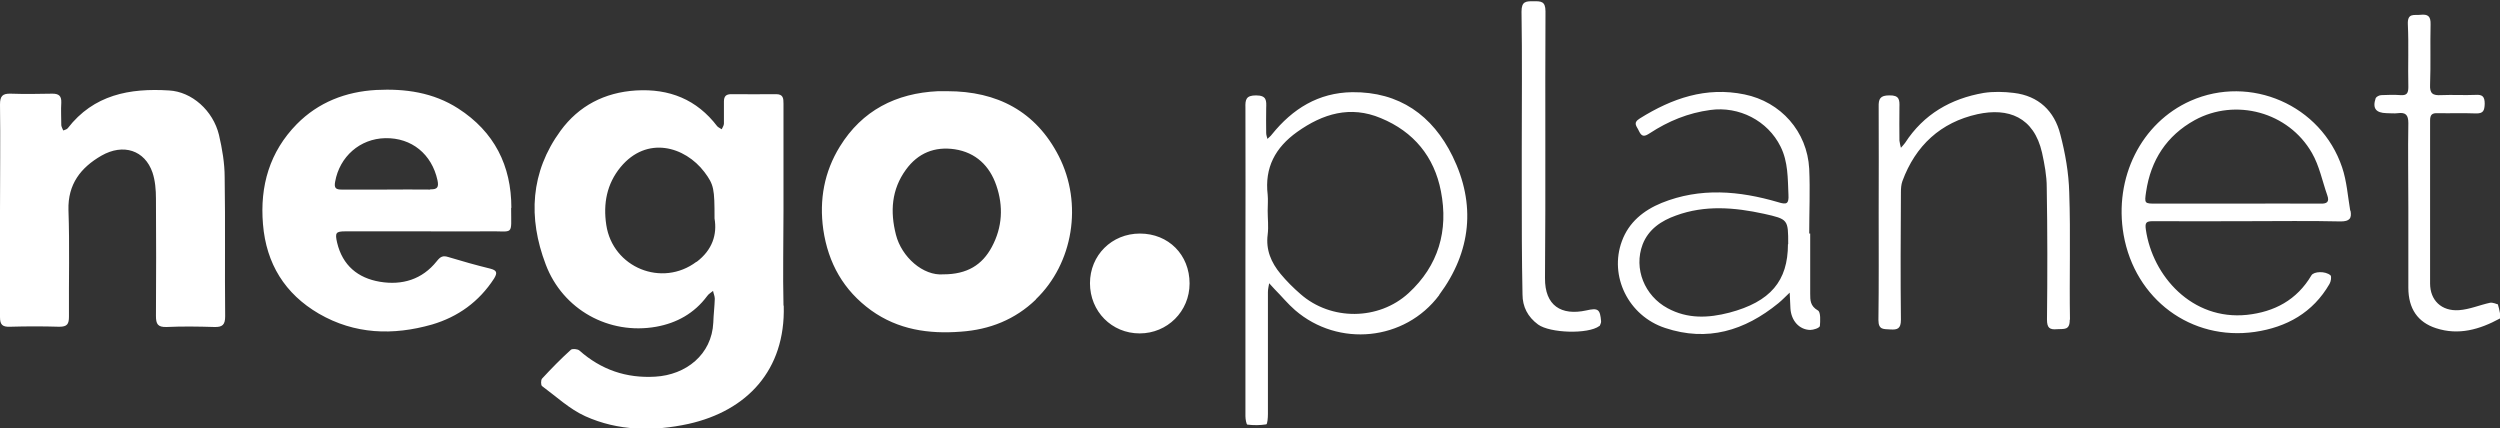
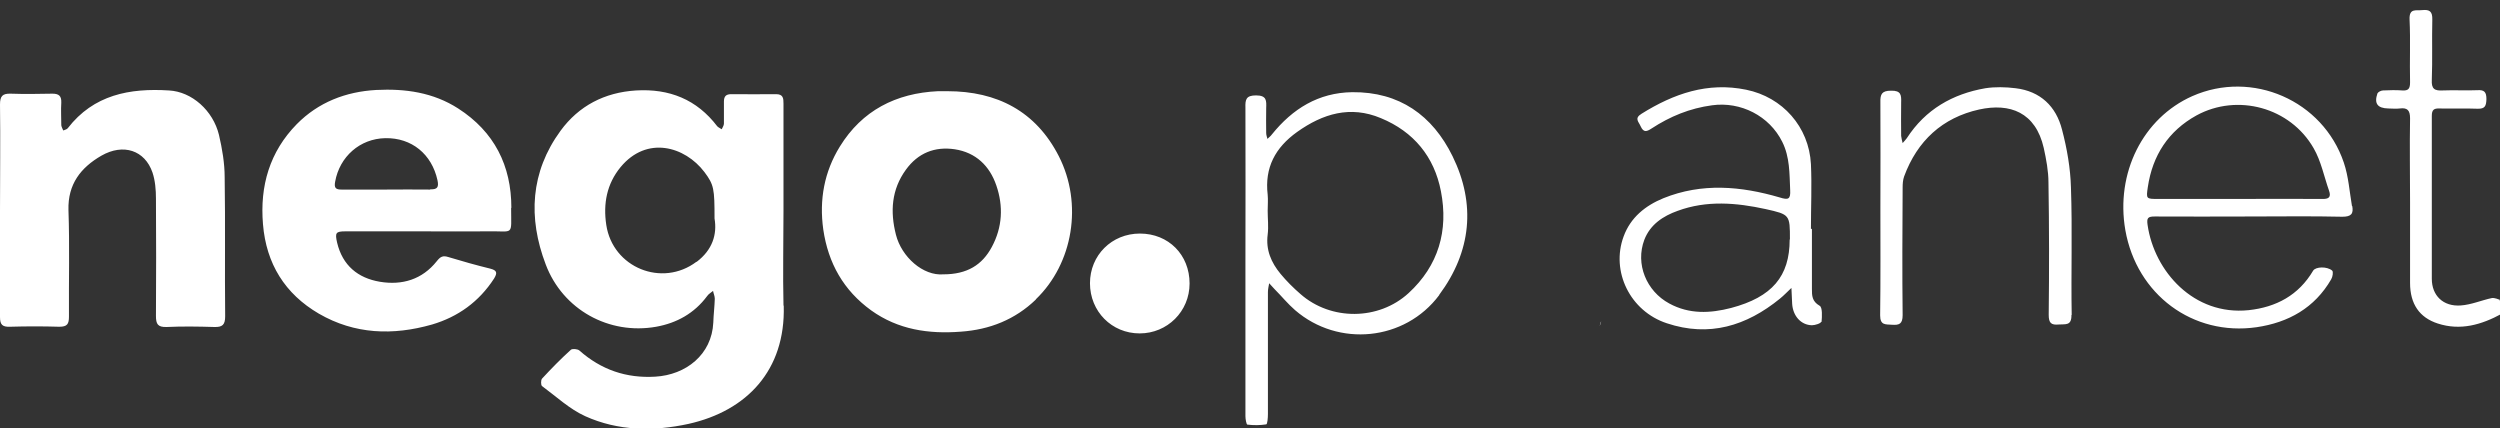
<svg xmlns="http://www.w3.org/2000/svg" id="Capa_2" data-name="Capa 2" viewBox="0 0 101.15 17.32">
  <rect x="0" y="0" width="101.15" height="17.32" fill="#333333" stroke="none" />
  <defs>
    <style> .cls-1 { fill: #fff; stroke-width: 0px; } </style>
  </defs>
  <g id="Capa_1-2" data-name="Capa 1">
-     <path class="cls-1" d="m9.11,12.79c-.02-1.87.01-3.75-.02-5.62,0-.57-.1-1.15-.23-1.71-.24-.99-1.1-1.75-2.02-1.8-1.59-.1-3.05.17-4.1,1.53-.04.05-.12.06-.18.09-.03-.07-.07-.14-.08-.21,0-.31-.02-.62,0-.92.01-.27-.1-.36-.36-.36-.56.01-1.13.02-1.69,0C.1,3.78,0,3.89,0,4.23c.02,1.42,0,2.85,0,4.28s0,2.88,0,4.32c0,.31.1.4.4.39.67-.02,1.34-.02,2,0,.32,0,.39-.11.39-.41-.01-1.44.03-2.88-.02-4.31-.03-1.05.5-1.72,1.33-2.2.89-.51,1.76-.22,2.07.68.11.33.14.7.14,1.06.01,1.58.01,3.16,0,4.74,0,.33.07.46.43.45.64-.03,1.28-.02,1.93,0,.33.01.44-.09.44-.43m8.29-5.13c-.6-.01-1.21,0-1.81,0s-1.18,0-1.77,0c-.23,0-.31-.06-.26-.32.18-1.01,1-1.74,2.03-1.76,1.07-.02,1.88.65,2.11,1.7.06.28,0,.38-.29.37m3.28.75c0-1.71-.69-3.08-2.15-4.02-1.01-.65-2.14-.81-3.32-.75-1.24.07-2.34.5-3.21,1.38-1.1,1.12-1.5,2.5-1.37,4.05.13,1.6.89,2.82,2.26,3.62,1.45.84,3,.89,4.58.44,1.05-.31,1.9-.92,2.51-1.86.14-.23.12-.33-.15-.4-.57-.14-1.14-.3-1.7-.47-.22-.07-.32-.02-.47.17-.59.74-1.4.98-2.3.83-.89-.15-1.51-.66-1.73-1.58-.09-.4-.06-.46.34-.46,1.04,0,2.08,0,3.12,0,.89,0,1.77.01,2.66,0,1.05-.02.92.21.92-.95m7.5,2.18c-1.39,1.05-3.39.24-3.65-1.49-.13-.86.02-1.66.58-2.34,1.06-1.28,2.6-.84,3.39.2.39.52.41.68.41,1.88.11.64-.08,1.27-.73,1.76m3.52,1.75c-.03-1.27,0-2.54,0-3.81,0-1.45,0-2.9,0-4.35,0-.21-.01-.38-.3-.38-.6.01-1.21,0-1.81,0-.21,0-.3.08-.3.3,0,.3,0,.59,0,.89,0,.08-.06.16-.09.23-.06-.04-.13-.07-.18-.12-.83-1.09-1.94-1.53-3.29-1.45-1.27.08-2.31.62-3.05,1.63-1.22,1.67-1.32,3.52-.6,5.41.69,1.83,2.56,2.86,4.47,2.52.83-.15,1.54-.54,2.06-1.24.06-.09.16-.14.24-.21.02.11.07.21.07.32-.01.32-.05.64-.06.96-.06,1.3-1.11,2.12-2.35,2.19-1.17.07-2.19-.28-3.07-1.06-.07-.06-.28-.08-.34-.03-.41.37-.8.77-1.17,1.17-.05.06-.05.26,0,.3.57.42,1.11.93,1.75,1.22,1.33.6,2.76.62,4.18.31,2.37-.53,3.92-2.18,3.85-4.77m8.42-2.39c-.39.73-1,1.11-1.96,1.11-.82.07-1.69-.7-1.92-1.6-.24-.94-.18-1.83.4-2.63.49-.68,1.17-.95,1.98-.83.85.13,1.41.67,1.68,1.46.29.84.25,1.69-.18,2.49m1.78,2.12c1.51-1.45,1.91-3.87.93-5.79-.93-1.82-2.5-2.63-4.51-2.63-.13,0-.26,0-.38,0-1.7.08-3.07.78-3.97,2.24-.63,1.02-.84,2.15-.67,3.36.2,1.36.82,2.46,1.94,3.27,1.09.78,2.32.96,3.62.86,1.17-.08,2.2-.49,3.04-1.3m6.22-.65c0-1.16-.85-2.02-2.01-2.02-1.14,0-2.02.88-2.02,2.01,0,1.14.88,2.03,2.01,2.03,1.12,0,2.02-.89,2.02-2.02m8.86.39c-1.21,1.11-3.14,1.12-4.37.04-.29-.25-.57-.53-.81-.82-.38-.46-.6-.97-.52-1.59.04-.32,0-.64,0-.96,0-.22.02-.44,0-.65-.13-1.1.31-1.91,1.19-2.54,1.04-.74,2.15-1.08,3.39-.56,1.33.55,2.16,1.56,2.43,2.96.31,1.59-.1,3.01-1.31,4.12m1.24.07c1.3-1.75,1.49-3.67.54-5.61-.81-1.65-2.15-2.61-4.06-2.59-1.37.02-2.41.67-3.25,1.71-.05.07-.12.12-.18.18-.02-.08-.05-.16-.05-.24,0-.33-.01-.67,0-1,.01-.3.03-.52-.41-.52-.41,0-.44.17-.43.5.01,2.07,0,4.13,0,6.2s0,4.18,0,6.28c0,.12.04.34.08.34.25.03.51.03.76-.01.05,0,.07-.27.07-.42,0-1.64,0-3.29,0-4.93,0-.12.03-.24.05-.36.07.08.15.16.22.24.28.28.53.59.83.85,1.75,1.51,4.44,1.25,5.83-.61m6.49,1.25s.07-.13.06-.19c-.04-.49-.12-.55-.6-.44-1.01.22-1.68-.19-1.67-1.31.03-3.6,0-7.19.02-10.79,0-.42-.19-.41-.49-.41-.3,0-.48,0-.48.42.03,1.85.01,3.7.01,5.55,0,.51,0,1.03,0,1.54,0,1.45,0,2.9.03,4.35,0,.5.21.91.63,1.22.48.35,2.03.4,2.48.06m7.63-3.31c0,1.49-.71,2.33-2.37,2.77-.85.22-1.69.26-2.5-.18-.93-.5-1.38-1.6-1.01-2.58.24-.62.76-.96,1.35-1.17,1.17-.43,2.37-.33,3.56-.07.98.22.98.23.98,1.23m1.28,3.34c.02-.23.04-.6-.08-.66-.31-.18-.31-.41-.31-.68,0-.81,0-1.62,0-2.43h-.04c0-.87.04-1.75,0-2.62-.08-1.51-1.15-2.71-2.62-3.01-1.56-.32-2.93.16-4.23.97-.31.19-.12.32-.04.51.12.26.24.22.44.09.75-.49,1.55-.82,2.45-.94,1.16-.16,2.32.43,2.84,1.48.31.62.29,1.29.32,1.95.02.37-.07.41-.42.3-1.57-.46-3.15-.6-4.71.03-.73.3-1.33.78-1.61,1.55-.52,1.41.26,3.02,1.75,3.51,1.71.57,3.22.11,4.58-1,.16-.13.31-.29.46-.43.01.21.02.43.03.64.03.49.35.86.8.87.13,0,.37-.08.37-.14m10.14-.27c-.03-1.72.03-3.44-.03-5.16-.02-.78-.16-1.58-.36-2.34-.24-.95-.88-1.56-1.88-1.68-.4-.05-.83-.06-1.22,0-1.33.23-2.43.86-3.18,2.02-.05.07-.11.13-.17.2-.02-.09-.05-.19-.06-.29,0-.45-.01-.9,0-1.35.01-.3,0-.49-.41-.48-.37,0-.44.14-.43.47.01,1.42,0,2.85,0,4.27s.01,2.9-.01,4.35c0,.41.22.36.48.38.29.02.43-.03.43-.39-.02-1.72-.01-3.44,0-5.16,0-.15.01-.31.06-.45.53-1.44,1.55-2.38,3.04-2.71,1.24-.27,2.28.11,2.61,1.56.1.46.19.93.19,1.4.03,1.78.03,3.57.01,5.35,0,.33.1.42.41.39.27-.02.52.06.51-.39m10.13-4.69c-1.14-.01-2.28,0-3.43,0h-3.19c-.49,0-.49,0-.42-.48.19-1.28.83-2.27,1.97-2.9,1.65-.9,3.79-.33,4.74,1.33.3.52.42,1.14.62,1.71.1.28-.02.35-.29.34m1.22.29c-.1-.59-.14-1.2-.33-1.76-.85-2.52-3.71-3.76-6.13-2.69-2,.89-3.11,3.11-2.71,5.42.46,2.61,2.73,4.3,5.31,3.93,1.29-.19,2.35-.78,3.02-1.94.06-.1.09-.3.04-.35-.21-.18-.67-.16-.77,0-.59,1-1.5,1.48-2.61,1.6-2.22.23-3.82-1.57-4.09-3.45-.04-.28.01-.34.29-.34,1.27.01,2.54,0,3.81,0s2.52-.02,3.78.01c.36,0,.46-.12.4-.44m5.94,3.79s-.19-.08-.29-.06c-.42.09-.83.27-1.26.3-.71.05-1.17-.4-1.17-1.08,0-2.2,0-4.39,0-6.59,0-.24.08-.31.31-.3.51.01,1.03-.01,1.54.01.31.01.35-.12.36-.39,0-.29-.09-.38-.37-.36-.46.02-.93-.01-1.39.01-.34.02-.47-.06-.45-.43.03-.81,0-1.62.02-2.43.01-.34-.11-.42-.41-.39-.25.03-.53-.09-.51.38.04.85,0,1.69.02,2.54,0,.25-.06.35-.32.33-.25-.02-.51-.01-.77,0-.08,0-.2.06-.23.12-.14.41,0,.6.44.61.15,0,.31.02.46,0,.31-.04.42.07.42.4-.02,1.13,0,2.26,0,3.39s0,2.18,0,3.27c0,.85.38,1.4,1.12,1.64.92.3,1.77.05,2.58-.39.06-.03-.02-.39-.08-.58" />
+     <path class="cls-1" d="m9.11,12.79c-.02-1.87.01-3.75-.02-5.62,0-.57-.1-1.15-.23-1.71-.24-.99-1.1-1.75-2.02-1.8-1.59-.1-3.05.17-4.1,1.53-.04.05-.12.06-.18.09-.03-.07-.07-.14-.08-.21,0-.31-.02-.62,0-.92.01-.27-.1-.36-.36-.36-.56.01-1.13.02-1.69,0C.1,3.78,0,3.89,0,4.23c.02,1.42,0,2.85,0,4.28s0,2.88,0,4.32c0,.31.1.4.4.39.67-.02,1.34-.02,2,0,.32,0,.39-.11.39-.41-.01-1.44.03-2.88-.02-4.31-.03-1.05.5-1.72,1.33-2.2.89-.51,1.76-.22,2.07.68.11.33.14.7.14,1.06.01,1.58.01,3.16,0,4.74,0,.33.07.46.43.45.64-.03,1.28-.02,1.93,0,.33.01.44-.09.44-.43m8.29-5.13c-.6-.01-1.21,0-1.81,0s-1.18,0-1.77,0c-.23,0-.31-.06-.26-.32.18-1.01,1-1.74,2.03-1.76,1.07-.02,1.88.65,2.11,1.7.06.28,0,.38-.29.37m3.28.75c0-1.71-.69-3.08-2.15-4.02-1.01-.65-2.14-.81-3.32-.75-1.24.07-2.34.5-3.21,1.38-1.1,1.12-1.5,2.5-1.37,4.05.13,1.6.89,2.82,2.26,3.62,1.45.84,3,.89,4.58.44,1.05-.31,1.9-.92,2.51-1.86.14-.23.12-.33-.15-.4-.57-.14-1.14-.3-1.7-.47-.22-.07-.32-.02-.47.17-.59.74-1.4.98-2.3.83-.89-.15-1.51-.66-1.73-1.58-.09-.4-.06-.46.34-.46,1.04,0,2.08,0,3.12,0,.89,0,1.77.01,2.66,0,1.05-.02.92.21.92-.95m7.5,2.18c-1.39,1.05-3.39.24-3.65-1.49-.13-.86.02-1.66.58-2.34,1.06-1.28,2.6-.84,3.39.2.39.52.41.68.41,1.88.11.64-.08,1.27-.73,1.76m3.52,1.75c-.03-1.27,0-2.54,0-3.81,0-1.45,0-2.9,0-4.35,0-.21-.01-.38-.3-.38-.6.01-1.21,0-1.81,0-.21,0-.3.08-.3.3,0,.3,0,.59,0,.89,0,.08-.06.16-.09.23-.06-.04-.13-.07-.18-.12-.83-1.09-1.94-1.53-3.29-1.45-1.27.08-2.31.62-3.05,1.63-1.22,1.67-1.32,3.52-.6,5.41.69,1.83,2.56,2.86,4.47,2.52.83-.15,1.54-.54,2.06-1.24.06-.09.16-.14.24-.21.02.11.07.21.07.32-.01.32-.05.64-.06.96-.06,1.3-1.11,2.12-2.35,2.19-1.17.07-2.19-.28-3.07-1.06-.07-.06-.28-.08-.34-.03-.41.37-.8.77-1.17,1.17-.05.06-.05.26,0,.3.57.42,1.11.93,1.75,1.22,1.33.6,2.76.62,4.18.31,2.37-.53,3.92-2.18,3.85-4.77m8.42-2.39c-.39.73-1,1.11-1.96,1.11-.82.07-1.69-.7-1.92-1.6-.24-.94-.18-1.83.4-2.63.49-.68,1.17-.95,1.98-.83.85.13,1.41.67,1.68,1.46.29.84.25,1.69-.18,2.49m1.78,2.12c1.51-1.45,1.91-3.87.93-5.79-.93-1.82-2.5-2.63-4.51-2.63-.13,0-.26,0-.38,0-1.7.08-3.07.78-3.97,2.24-.63,1.02-.84,2.15-.67,3.36.2,1.36.82,2.46,1.94,3.27,1.09.78,2.32.96,3.62.86,1.17-.08,2.2-.49,3.04-1.3m6.22-.65c0-1.16-.85-2.02-2.01-2.02-1.14,0-2.02.88-2.02,2.01,0,1.14.88,2.03,2.01,2.03,1.12,0,2.02-.89,2.02-2.02m8.86.39c-1.21,1.11-3.14,1.12-4.37.04-.29-.25-.57-.53-.81-.82-.38-.46-.6-.97-.52-1.59.04-.32,0-.64,0-.96,0-.22.02-.44,0-.65-.13-1.1.31-1.91,1.19-2.54,1.04-.74,2.15-1.08,3.39-.56,1.33.55,2.16,1.56,2.43,2.96.31,1.59-.1,3.01-1.31,4.12m1.24.07c1.3-1.75,1.49-3.67.54-5.61-.81-1.65-2.15-2.61-4.06-2.59-1.37.02-2.41.67-3.25,1.71-.05.07-.12.12-.18.18-.02-.08-.05-.16-.05-.24,0-.33-.01-.67,0-1,.01-.3.03-.52-.41-.52-.41,0-.44.17-.43.5.01,2.07,0,4.13,0,6.2s0,4.18,0,6.28c0,.12.04.34.08.34.25.03.51.03.76-.01.05,0,.07-.27.07-.42,0-1.64,0-3.29,0-4.93,0-.12.03-.24.05-.36.07.08.15.16.22.24.28.28.53.59.83.85,1.75,1.51,4.44,1.25,5.83-.61m6.49,1.25s.07-.13.06-.19m7.63-3.31c0,1.49-.71,2.33-2.37,2.77-.85.22-1.69.26-2.5-.18-.93-.5-1.38-1.6-1.01-2.58.24-.62.76-.96,1.35-1.17,1.17-.43,2.37-.33,3.56-.07.98.22.98.23.98,1.23m1.28,3.34c.02-.23.04-.6-.08-.66-.31-.18-.31-.41-.31-.68,0-.81,0-1.62,0-2.43h-.04c0-.87.04-1.75,0-2.62-.08-1.51-1.15-2.71-2.62-3.01-1.56-.32-2.93.16-4.23.97-.31.19-.12.32-.04.51.12.26.24.22.44.09.75-.49,1.55-.82,2.45-.94,1.16-.16,2.32.43,2.84,1.48.31.62.29,1.29.32,1.95.02.37-.07.41-.42.3-1.57-.46-3.15-.6-4.71.03-.73.3-1.33.78-1.61,1.55-.52,1.41.26,3.02,1.75,3.51,1.71.57,3.22.11,4.58-1,.16-.13.31-.29.46-.43.01.21.02.43.03.64.03.49.35.86.8.87.13,0,.37-.08.37-.14m10.14-.27c-.03-1.72.03-3.44-.03-5.16-.02-.78-.16-1.58-.36-2.34-.24-.95-.88-1.56-1.88-1.68-.4-.05-.83-.06-1.22,0-1.33.23-2.43.86-3.18,2.02-.05.07-.11.13-.17.2-.02-.09-.05-.19-.06-.29,0-.45-.01-.9,0-1.35.01-.3,0-.49-.41-.48-.37,0-.44.14-.43.47.01,1.42,0,2.85,0,4.27s.01,2.9-.01,4.35c0,.41.22.36.48.38.29.02.43-.03.43-.39-.02-1.72-.01-3.44,0-5.16,0-.15.01-.31.06-.45.53-1.44,1.55-2.38,3.04-2.71,1.24-.27,2.28.11,2.61,1.56.1.46.19.93.19,1.4.03,1.78.03,3.57.01,5.35,0,.33.1.42.41.39.27-.02.52.06.51-.39m10.13-4.69c-1.14-.01-2.28,0-3.43,0h-3.19c-.49,0-.49,0-.42-.48.19-1.28.83-2.27,1.97-2.9,1.65-.9,3.79-.33,4.74,1.33.3.52.42,1.14.62,1.71.1.28-.02.35-.29.34m1.22.29c-.1-.59-.14-1.2-.33-1.76-.85-2.52-3.71-3.76-6.13-2.69-2,.89-3.11,3.11-2.71,5.42.46,2.61,2.73,4.3,5.31,3.93,1.29-.19,2.35-.78,3.02-1.94.06-.1.09-.3.04-.35-.21-.18-.67-.16-.77,0-.59,1-1.5,1.48-2.61,1.6-2.22.23-3.82-1.57-4.09-3.45-.04-.28.01-.34.29-.34,1.27.01,2.54,0,3.81,0s2.52-.02,3.78.01c.36,0,.46-.12.4-.44m5.94,3.79s-.19-.08-.29-.06c-.42.09-.83.27-1.26.3-.71.05-1.17-.4-1.17-1.08,0-2.2,0-4.39,0-6.59,0-.24.08-.31.31-.3.51.01,1.03-.01,1.54.01.31.01.35-.12.36-.39,0-.29-.09-.38-.37-.36-.46.02-.93-.01-1.39.01-.34.02-.47-.06-.45-.43.03-.81,0-1.62.02-2.43.01-.34-.11-.42-.41-.39-.25.03-.53-.09-.51.38.04.85,0,1.69.02,2.54,0,.25-.06.35-.32.33-.25-.02-.51-.01-.77,0-.08,0-.2.06-.23.12-.14.41,0,.6.44.61.15,0,.31.02.46,0,.31-.04.42.07.42.4-.02,1.13,0,2.26,0,3.39s0,2.18,0,3.27c0,.85.38,1.4,1.12,1.64.92.3,1.77.05,2.58-.39.06-.03-.02-.39-.08-.58" />
  </g>
</svg>